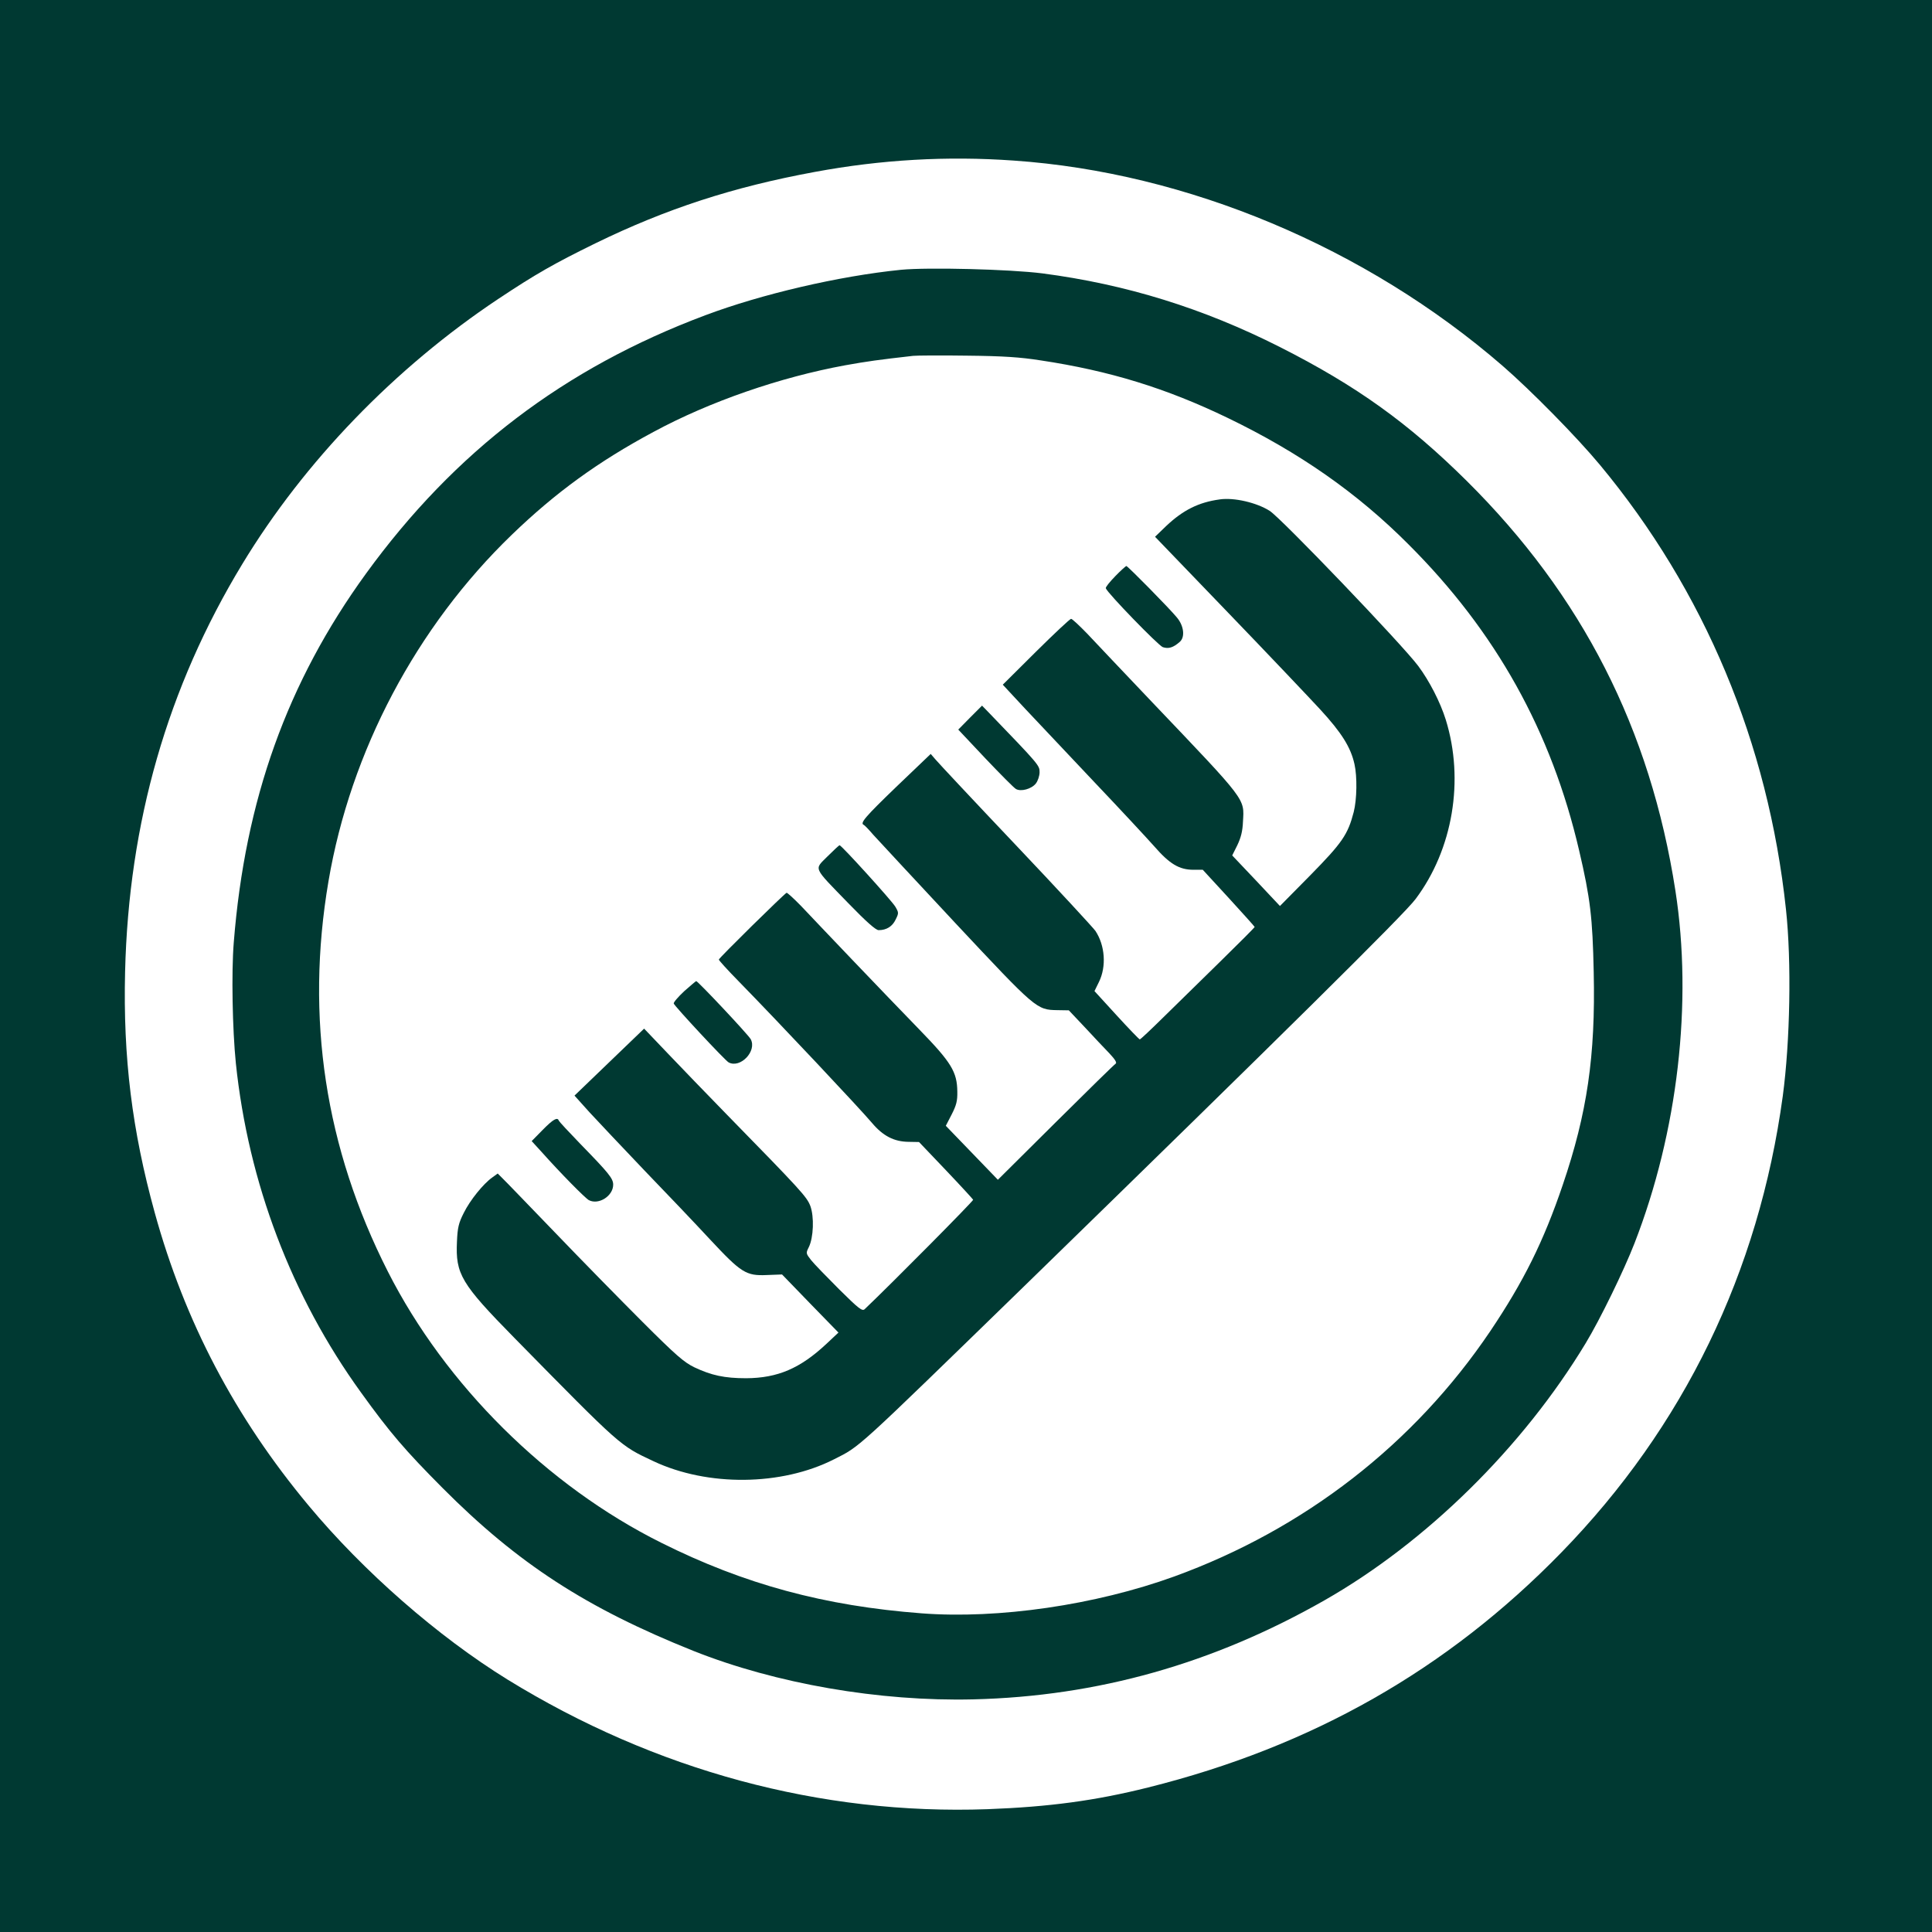
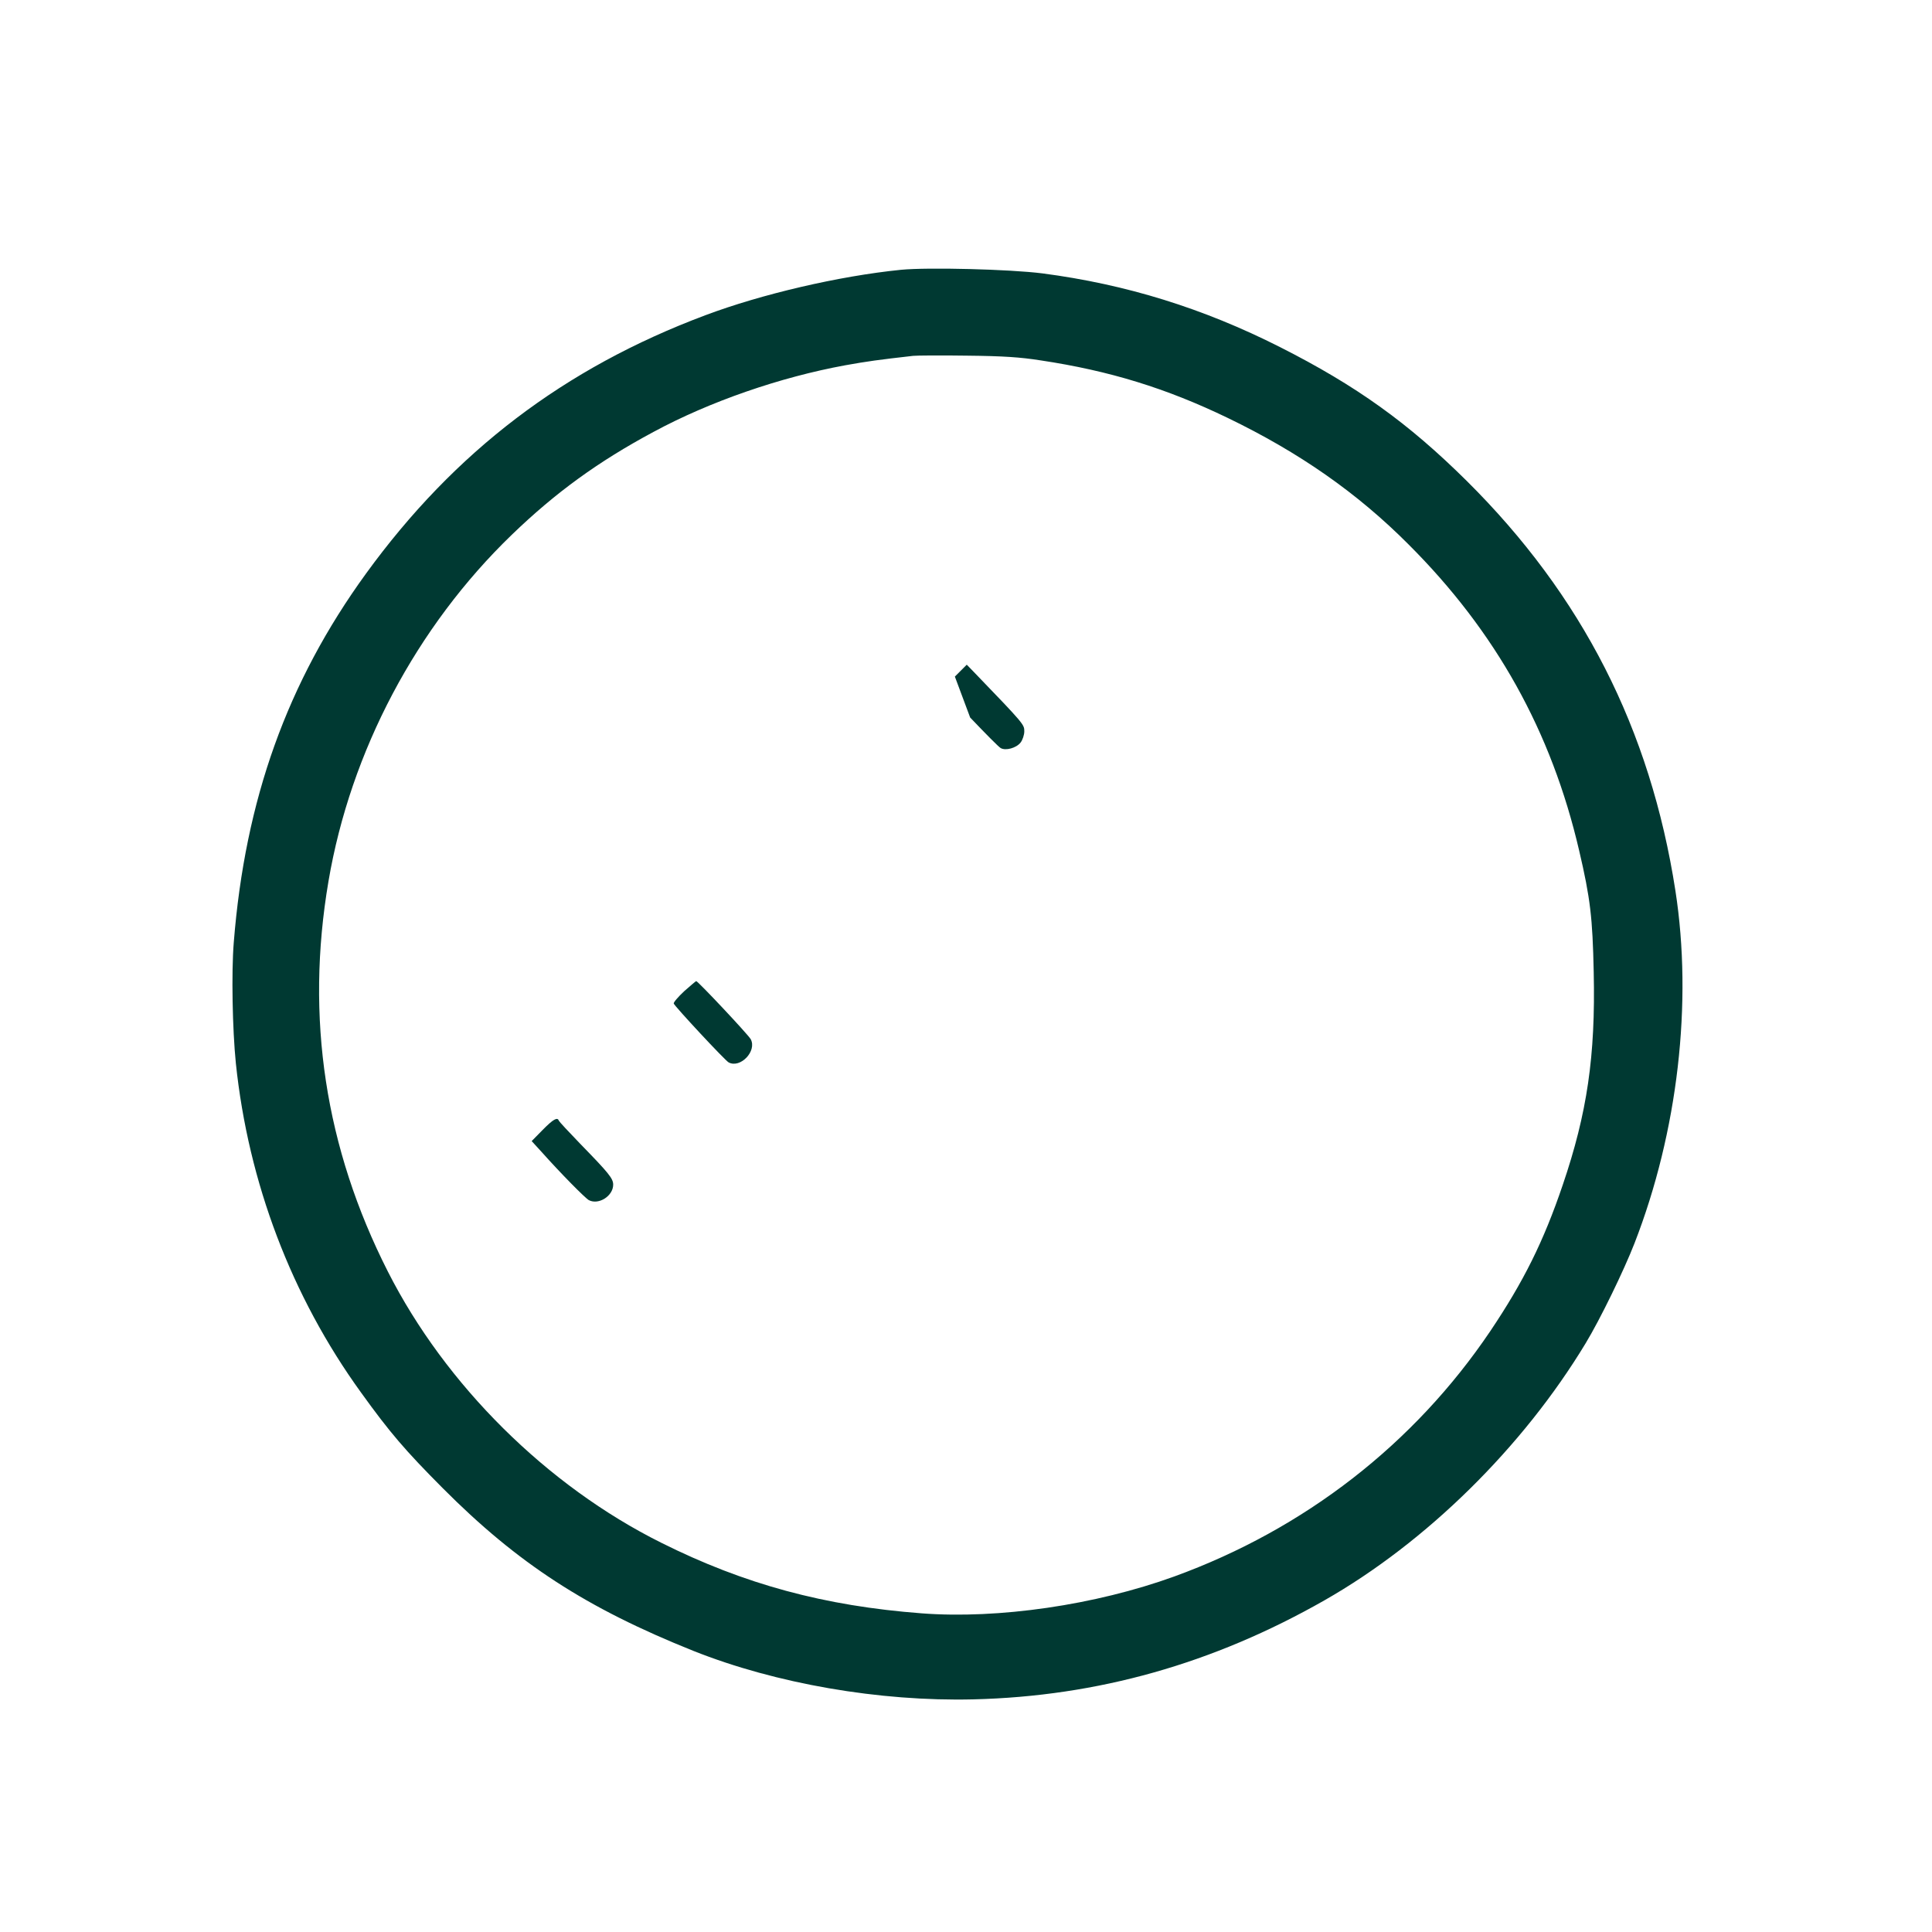
<svg xmlns="http://www.w3.org/2000/svg" version="1.0" width="1024pt" height="1024pt" viewBox="0 0 1024 1024" preserveAspectRatio="xMidYMid meet">
  <g transform="translate(0,1024) scale(0.1,-0.1)" fill="#003932" stroke="none">
-     <path d="M0 5120 l0 -5120 5120 0 5120 0 0 5120 0 5120 -5120 0 -5120 0 0 -5120z m5372 4269 c920 -63 1868 -461 2592 -1088 150 -130 394 -378 516 -525 554 -667 892 -1474 986 -2356 30 -277 22 -700 -17 -990 -127 -932 -525 -1753 -1174 -2419 -604 -620 -1321 -1028 -2190 -1245 -279 -70 -527 -103 -850 -115 -885 -32 -1762 205 -2545 687 -369 228 -763 572 -1055 923 -389 467 -656 975 -815 1552 -120 435 -168 822 -157 1276 19 792 225 1508 621 2161 330 545 810 1041 1356 1405 200 133 295 187 515 295 375 183 730 299 1165 379 351 65 698 85 1052 60z" />
    <path d="M4775 8810 c-328 -33 -739 -129 -1037 -241 -747 -280 -1328 -722 -1798 -1369 -418 -576 -641 -1199 -701 -1955 -13 -159 -7 -462 11 -640 66 -633 295 -1236 663 -1745 154 -214 235 -308 432 -506 400 -402 763 -637 1330 -864 437 -174 986 -269 1484 -257 658 16 1271 189 1861 525 539 307 1051 811 1384 1362 76 125 203 386 259 530 230 591 309 1277 217 1869 -133 857 -494 1565 -1107 2173 -309 306 -583 503 -988 708 -407 206 -816 333 -1260 391 -173 22 -606 33 -750 19z m740 -480 c366 -55 667 -148 992 -305 379 -183 686 -397 958 -670 463 -462 758 -991 905 -1624 59 -252 71 -355 77 -643 10 -446 -35 -749 -164 -1128 -102 -301 -208 -513 -384 -775 -404 -599 -985 -1050 -1676 -1301 -417 -151 -931 -226 -1338 -195 -515 39 -940 154 -1380 374 -606 302 -1144 836 -1449 1437 -333 656 -438 1346 -315 2069 117 689 466 1349 972 1837 231 223 458 388 751 545 298 161 672 290 1016 353 117 21 175 29 360 50 19 2 148 3 285 1 193 -2 282 -8 390 -25z" />
-     <path d="M6465 7593 c-112 -15 -195 -57 -284 -141 l-59 -57 385 -400 c212 -220 433 -453 492 -517 111 -121 160 -198 180 -288 15 -66 13 -187 -4 -254 -31 -119 -60 -162 -230 -335 l-161 -163 -126 134 -127 134 27 54 c19 40 28 74 30 125 7 125 24 103 -483 635 -149 157 -304 320 -344 363 -41 42 -78 77 -84 77 -6 0 -90 -79 -187 -175 l-175 -174 119 -128 c66 -70 231 -245 366 -388 136 -143 279 -297 318 -341 81 -93 132 -124 208 -124 l49 0 138 -150 c75 -82 137 -151 137 -153 0 -3 -82 -85 -182 -183 -101 -99 -237 -232 -302 -296 -66 -65 -122 -118 -125 -117 -3 0 -59 58 -123 128 l-117 128 24 49 c40 82 32 193 -19 270 -12 17 -201 222 -422 455 -221 233 -412 437 -426 454 l-25 29 -182 -174 c-167 -161 -194 -193 -173 -202 4 -1 27 -25 51 -53 25 -27 220 -238 435 -468 428 -457 430 -459 540 -461 l61 -1 85 -90 c46 -50 105 -112 130 -138 31 -33 41 -50 33 -55 -7 -4 -150 -144 -318 -311 l-306 -304 -138 143 -138 143 31 60 c25 49 31 72 30 121 -1 105 -32 155 -201 329 -82 84 -240 249 -353 367 -113 118 -236 248 -274 288 -39 40 -73 71 -77 70 -12 -5 -359 -346 -359 -354 0 -4 46 -55 103 -113 219 -224 643 -675 709 -753 58 -69 117 -99 193 -100 l56 -1 142 -149 c78 -82 143 -153 145 -157 2 -6 -428 -440 -575 -580 -13 -12 -31 2 -135 105 -65 65 -133 135 -149 155 -28 36 -28 37 -12 69 25 51 29 161 8 218 -19 49 -47 80 -445 487 -102 105 -242 249 -311 322 l-125 131 -184 -177 -185 -178 80 -89 c44 -48 175 -186 290 -307 116 -120 272 -284 347 -365 167 -179 192 -195 303 -190 l80 3 149 -154 150 -154 -64 -60 c-139 -130 -258 -181 -425 -182 -115 0 -184 15 -275 58 -55 27 -96 62 -276 242 -115 115 -325 329 -465 475 -140 145 -265 275 -278 287 l-23 23 -29 -21 c-48 -34 -118 -121 -151 -188 -27 -53 -33 -78 -36 -152 -8 -172 21 -222 305 -511 569 -579 558 -569 737 -653 287 -135 678 -131 956 10 142 72 99 33 1020 929 1355 1320 2005 1962 2063 2041 198 264 259 631 160 950 -29 93 -87 206 -146 285 -86 115 -726 783 -787 822 -69 44 -189 72 -265 61z" />
-     <path d="M5911 7186 c-29 -30 -52 -58 -50 -64 10 -27 278 -303 302 -312 30 -10 55 -3 90 28 29 25 22 85 -15 129 -41 50 -261 273 -268 273 -3 0 -30 -24 -59 -54z" />
-     <path d="M5142 6437 l-63 -64 144 -153 c80 -84 152 -157 162 -162 26 -15 82 0 105 29 11 14 20 41 20 60 0 36 -1 38 -269 316 l-36 37 -63 -63z" />
-     <path d="M4386 5701 c-71 -72 -81 -51 111 -249 96 -99 145 -142 160 -142 42 0 73 20 90 56 17 34 17 37 -2 69 -20 33 -285 325 -295 325 -3 0 -32 -27 -64 -59z" />
+     <path d="M5142 6437 c80 -84 152 -157 162 -162 26 -15 82 0 105 29 11 14 20 41 20 60 0 36 -1 38 -269 316 l-36 37 -63 -63z" />
    <path d="M3626 4986 c-32 -30 -57 -59 -55 -65 6 -16 272 -302 291 -312 62 -33 151 60 117 123 -13 24 -280 308 -289 308 -3 -1 -31 -25 -64 -54z" />
    <path d="M2876 4251 l-58 -59 53 -58 c98 -110 229 -243 250 -255 52 -27 129 22 129 82 0 33 -23 61 -175 217 -60 62 -111 117 -113 122 -7 21 -30 8 -86 -49z" />
  </g>
</svg>